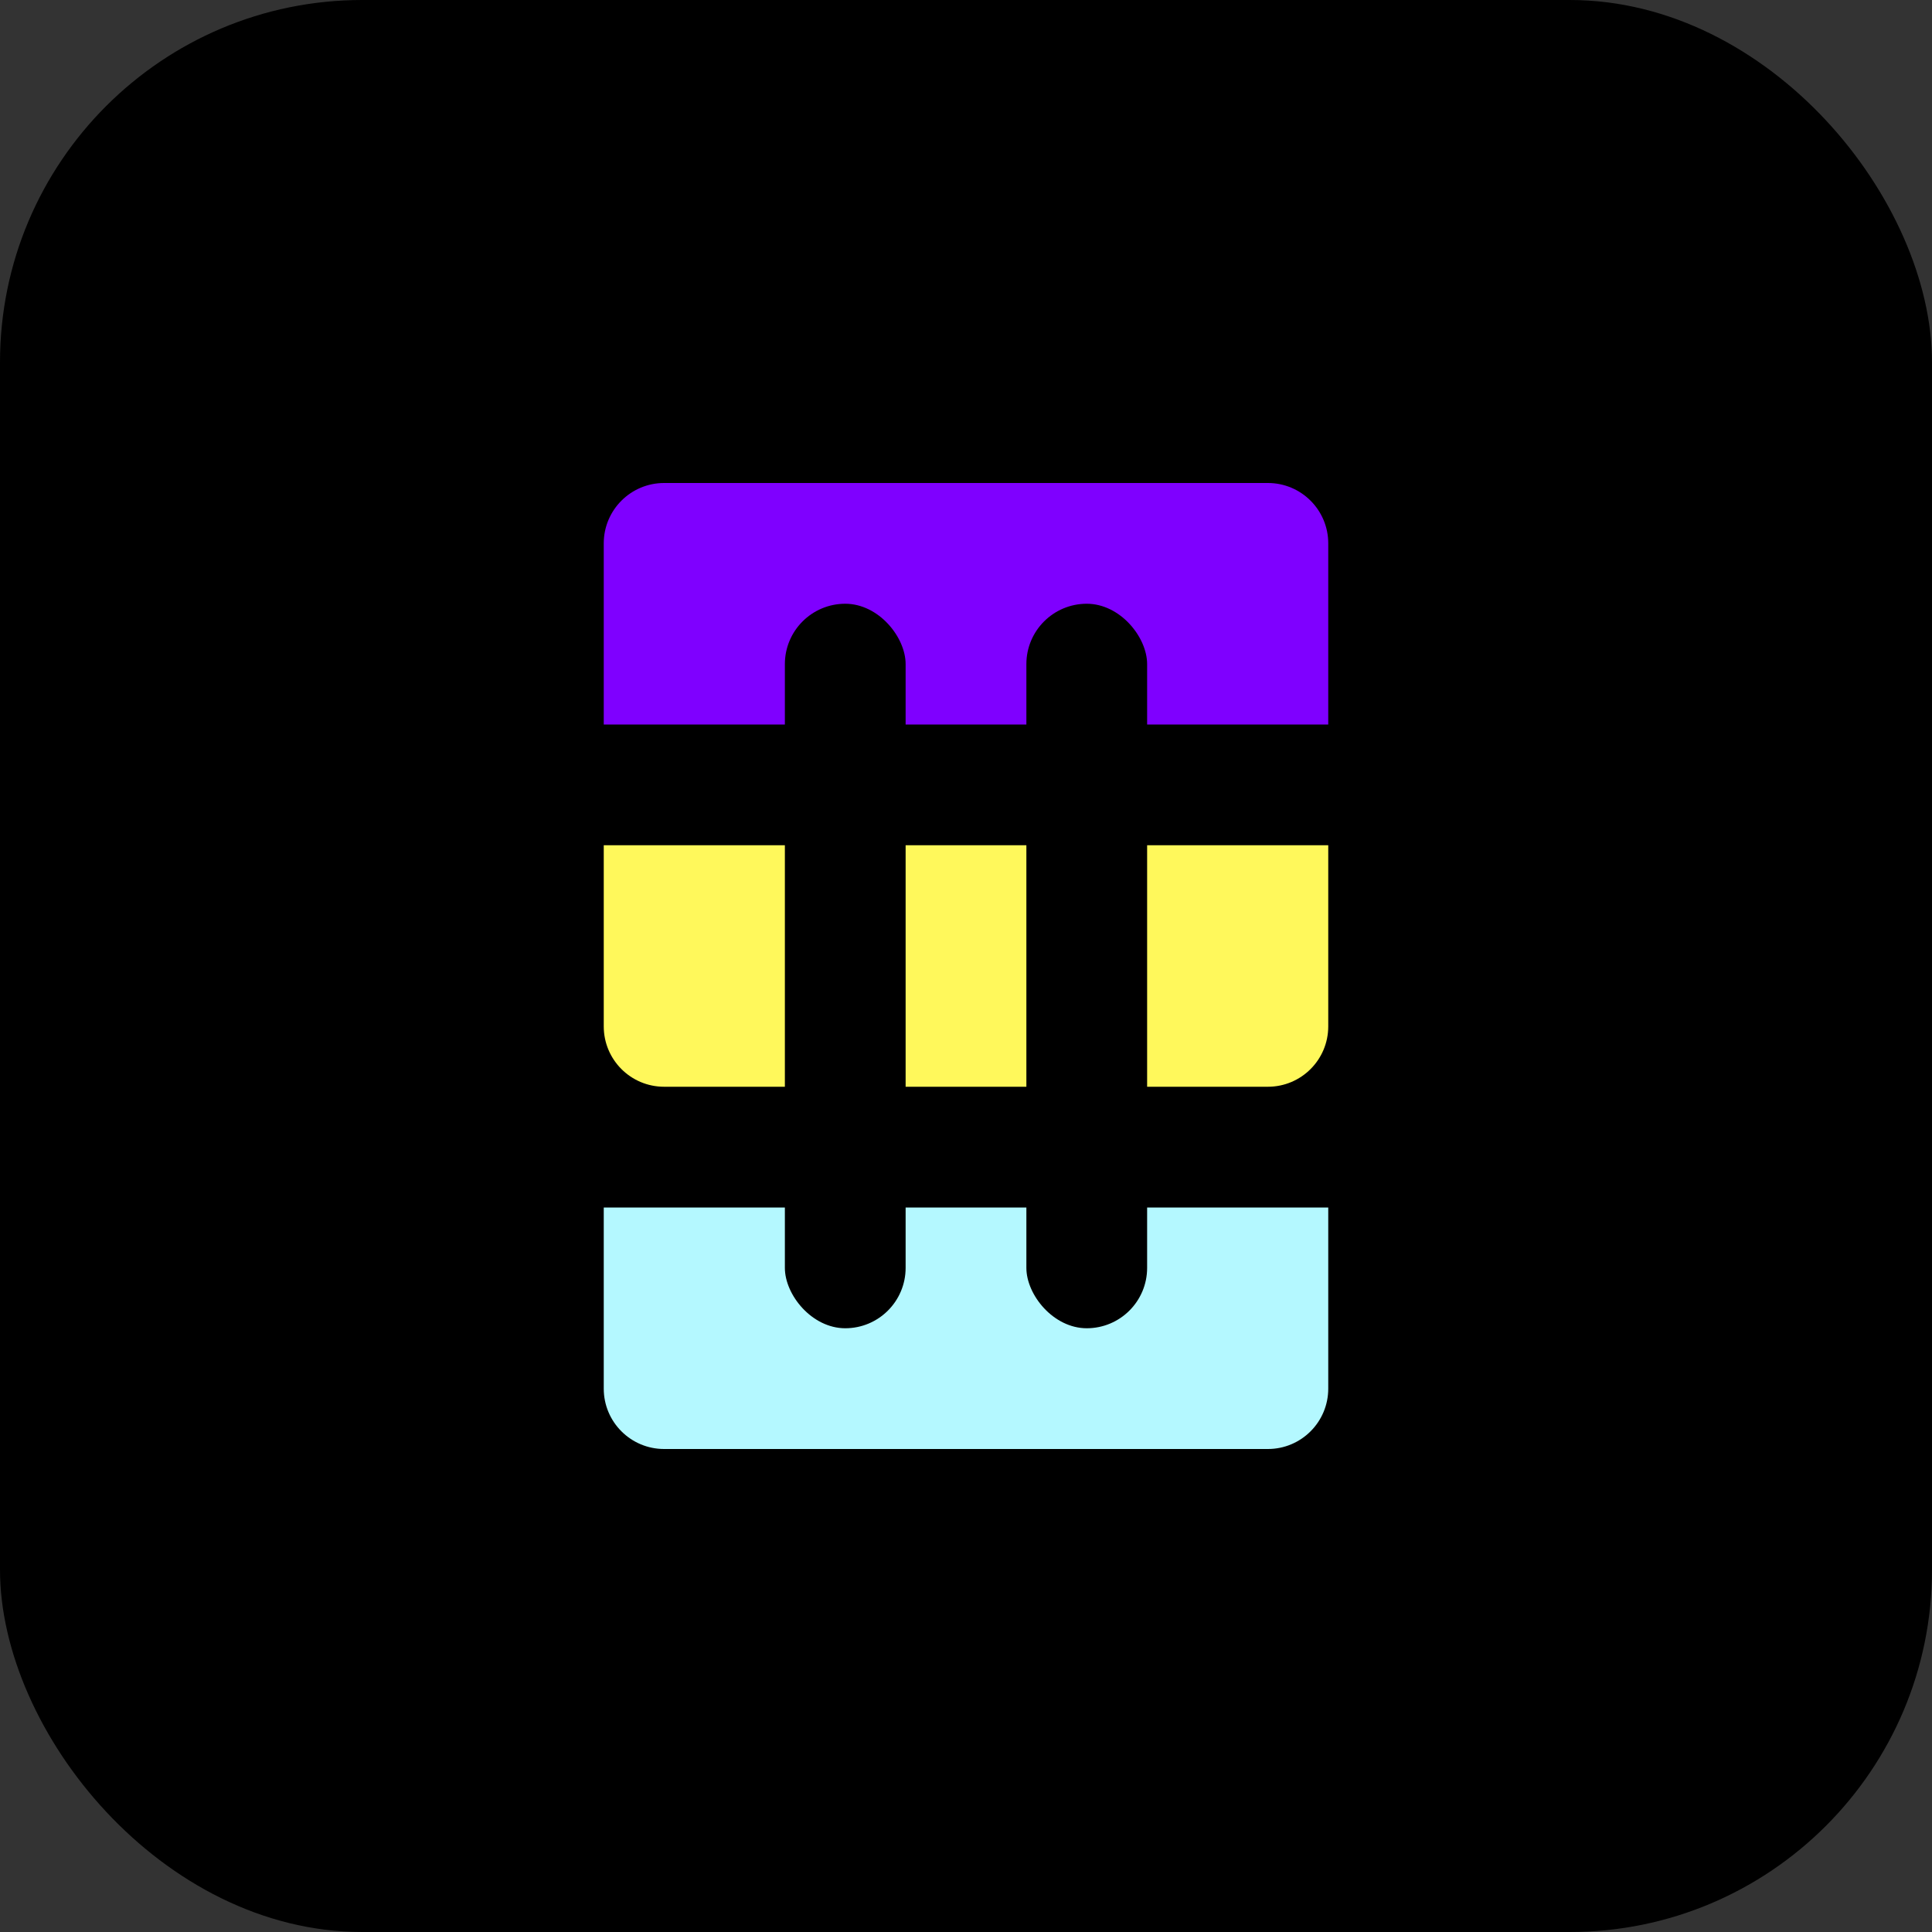
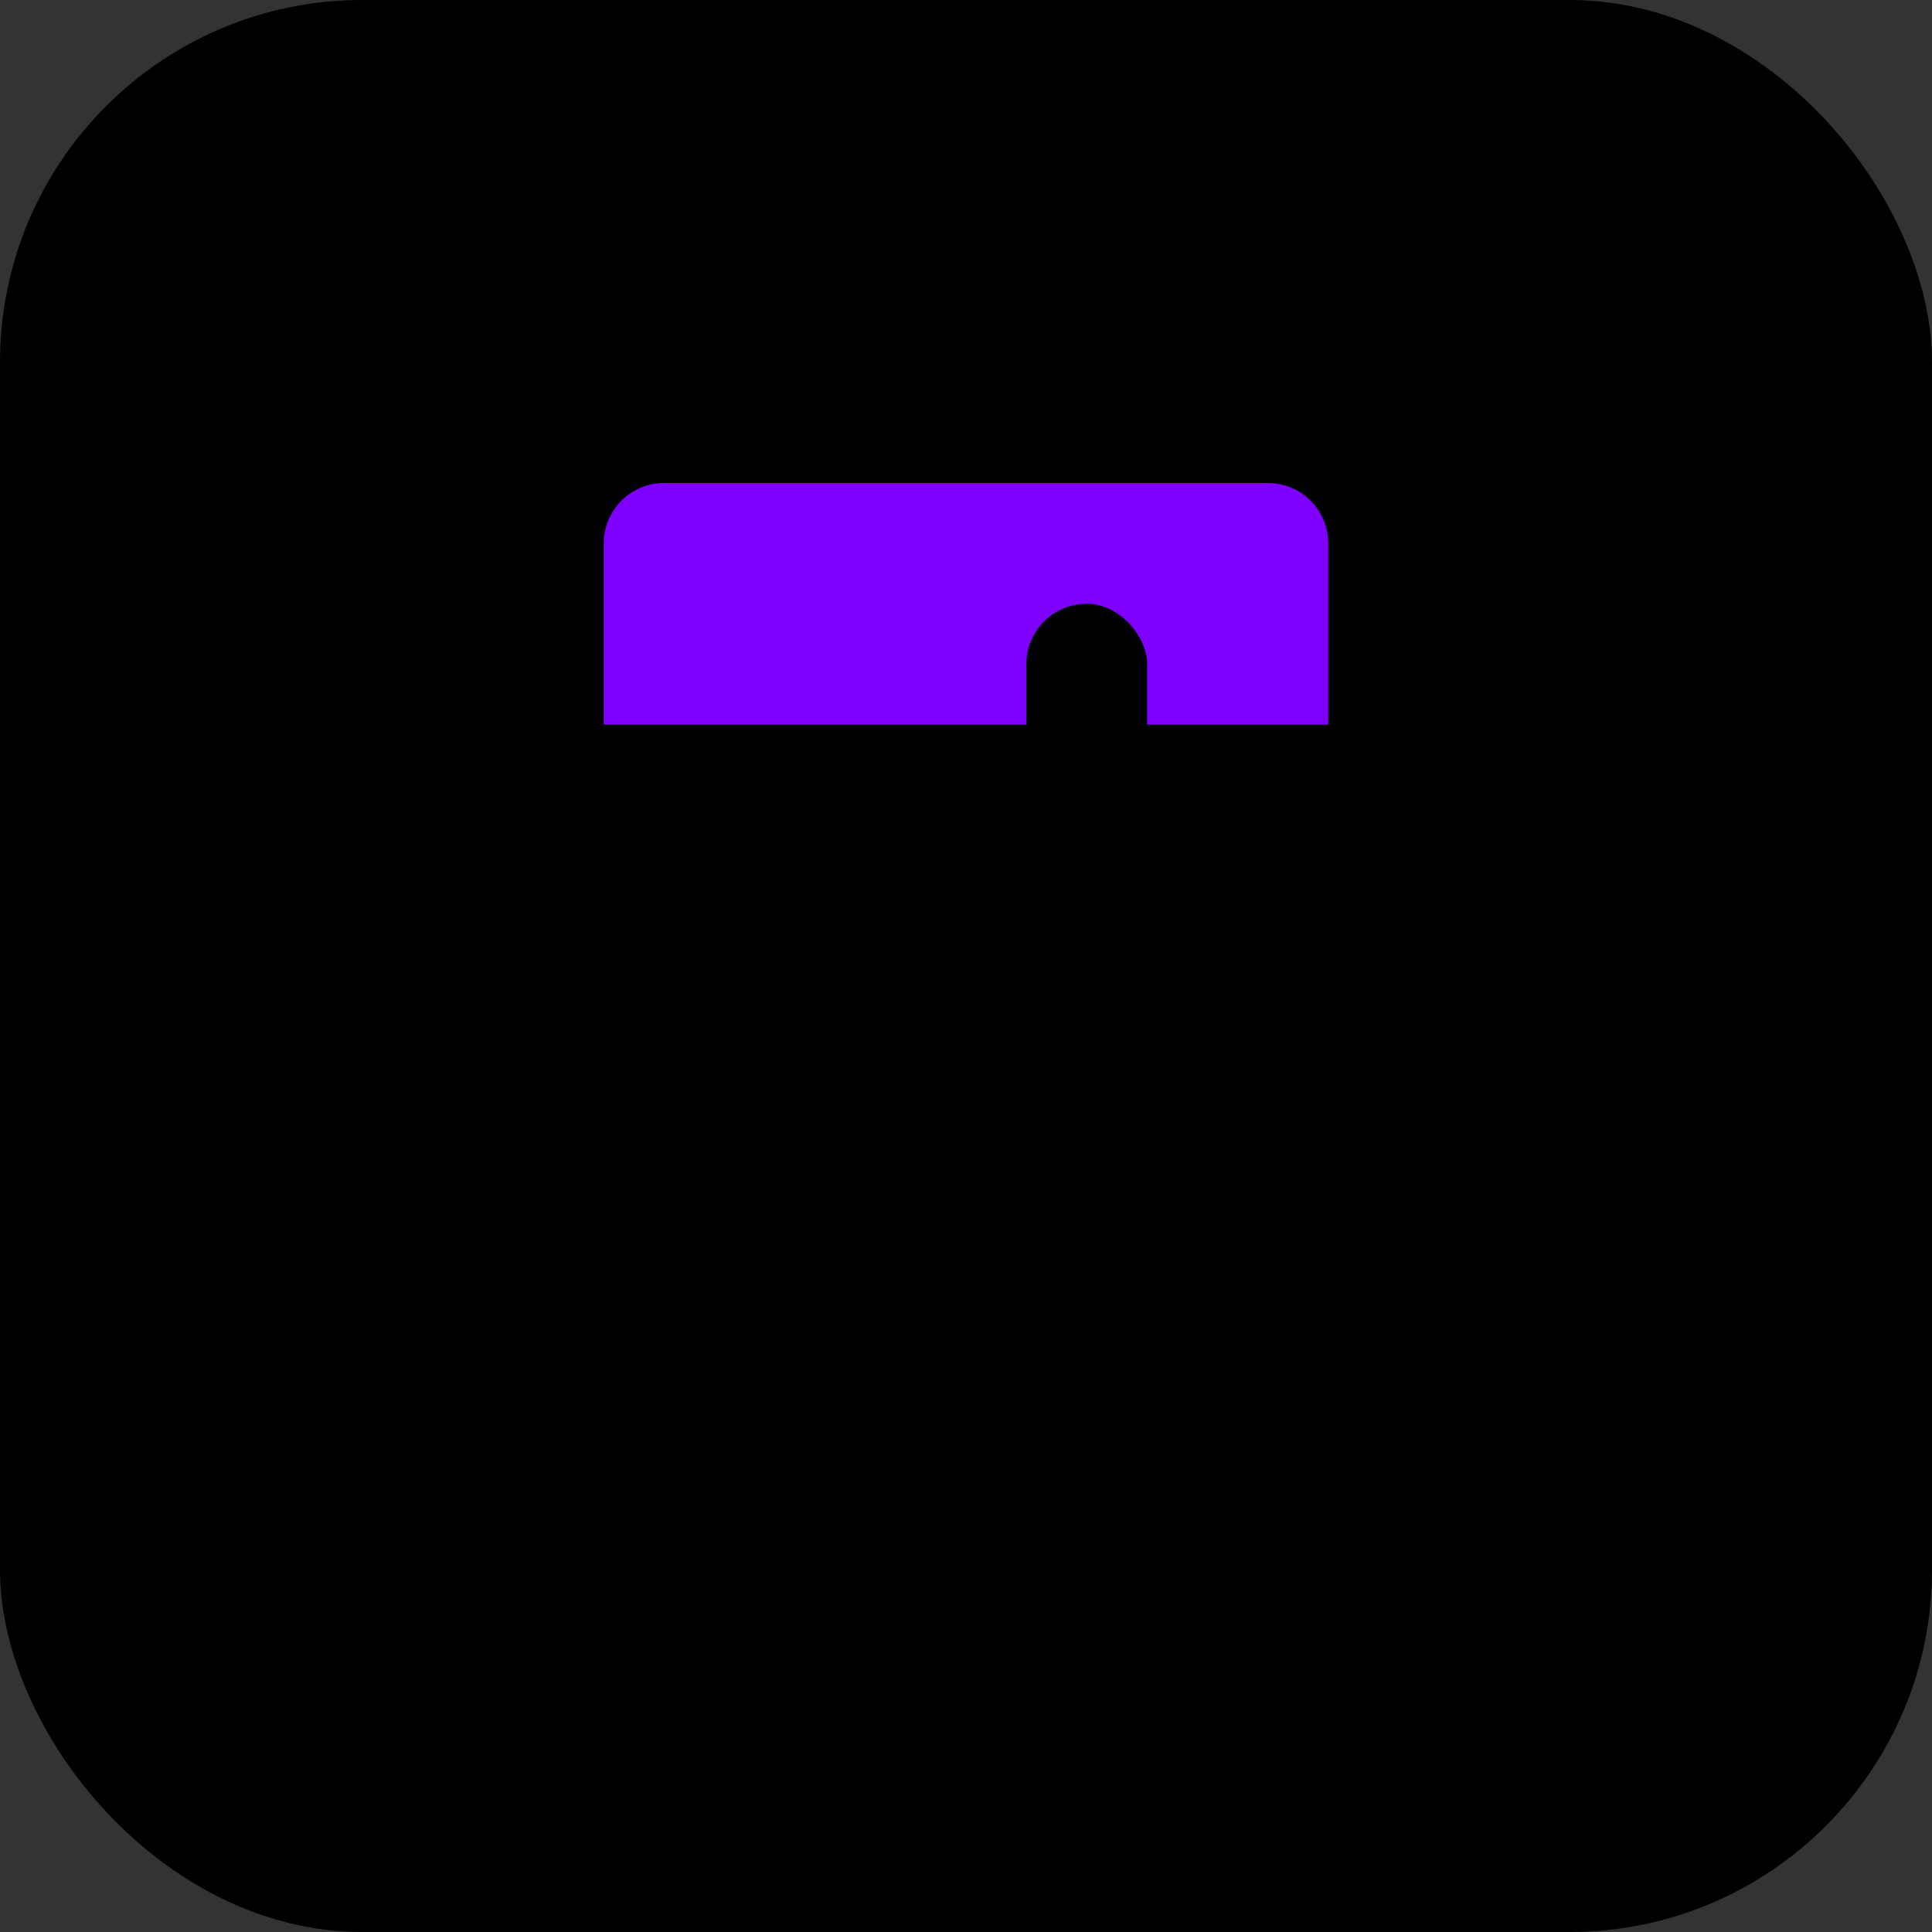
<svg xmlns="http://www.w3.org/2000/svg" width="64" height="64" viewBox="0 0 64 64" fill="none">
  <rect x="0" y="0" width="64" height="64" fill="#333333" stroke="none" />
  <rect width="64" height="64" rx="12" fill="#000000" />
  <path d="M20 18C20 16.895 20.895 16 22 16H42C43.105 16 44 16.895 44 18V24H20V18Z" fill="#7F00FF" />
-   <path d="M20 28H44V34C44 35.105 43.105 36 42 36H22C20.895 36 20 35.105 20 34V28Z" fill="#FFF85B" />
-   <path d="M20 40H44V46C44 47.105 43.105 48 42 48H22C20.895 48 20 47.105 20 46V40Z" fill="#B4F8FF" />
-   <rect x="26" y="20" width="4" height="24" rx="2" fill="#000000" />
  <rect x="34" y="20" width="4" height="24" rx="2" fill="#000000" />
</svg>